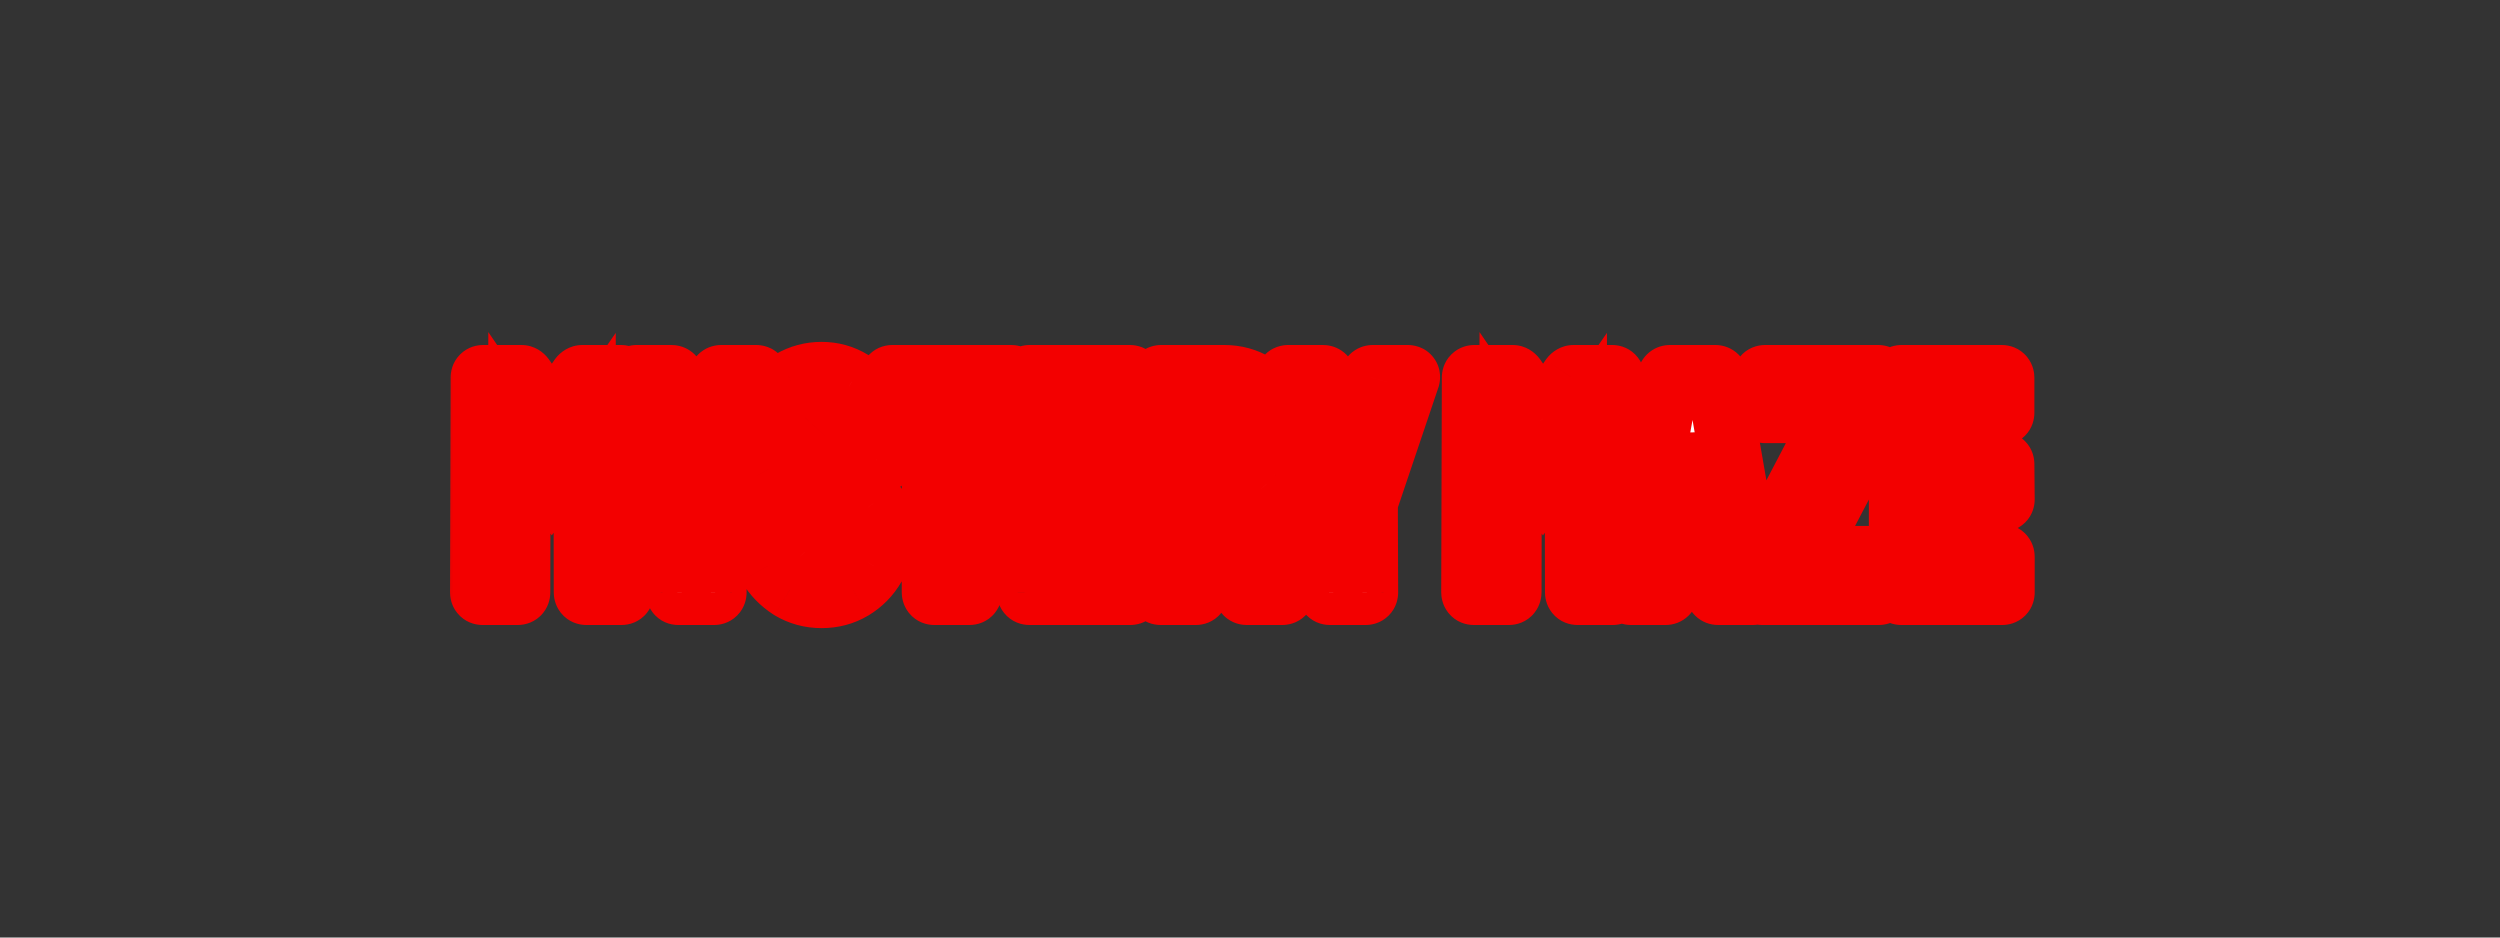
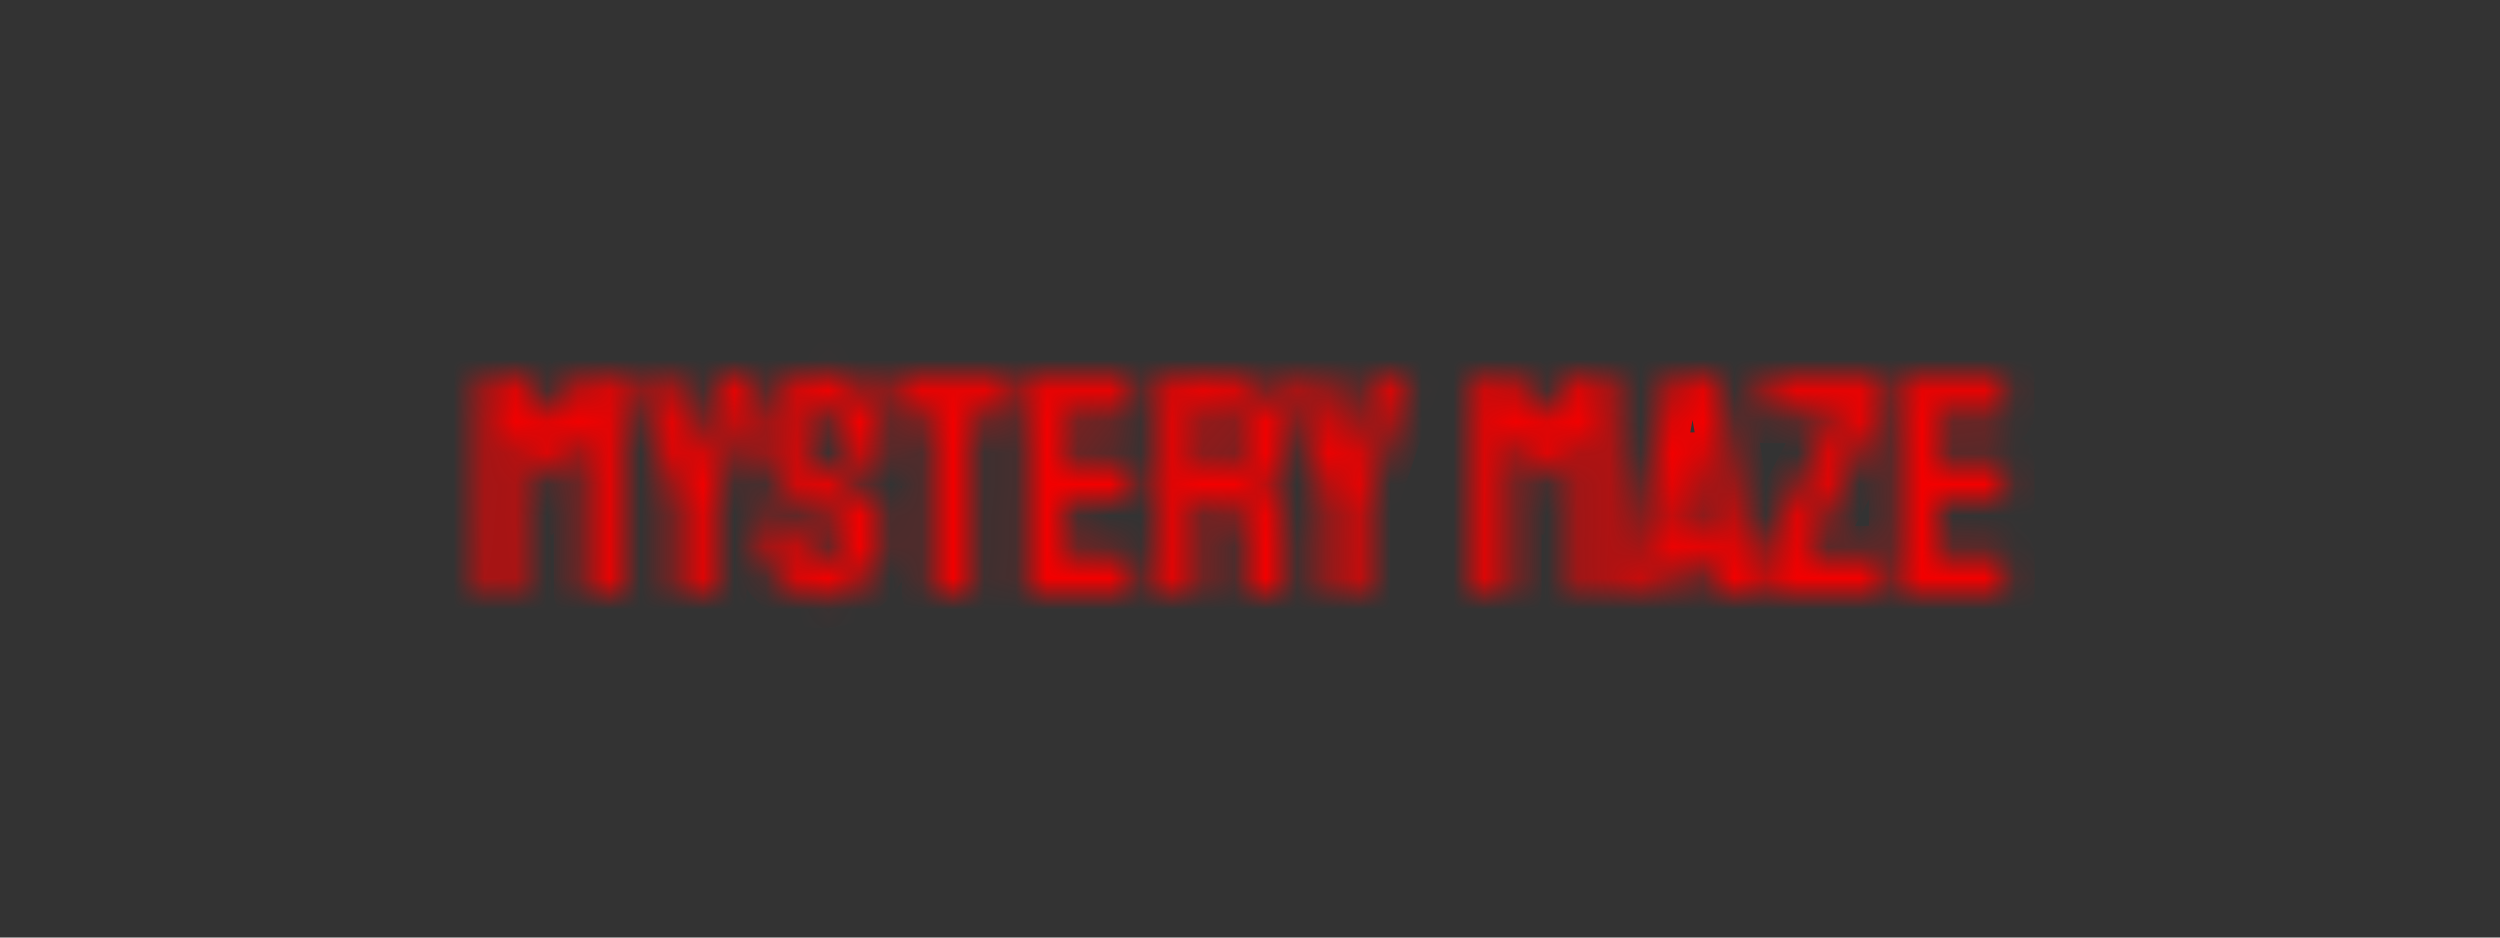
<svg xmlns="http://www.w3.org/2000/svg" width="80" height="30" viewBox="0 0 80 30" fill="none">
  <rect x="0" y="0" width="80" height="30" fill="#333333" stroke="none" />
  <mask id="path-1-outside-1_41_947" maskUnits="userSpaceOnUse" x="14" y="10" width="52" height="11" fill="black">
-     <rect fill="white" x="14" y="10" width="52" height="11" />
    <path d="M15.44 19C15.413 19 15.4 18.983 15.4 18.95L15.42 12.08C15.42 12.053 15.433 12.04 15.46 12.04H16.68C16.707 12.04 16.73 12.053 16.75 12.08L17.66 13.4L18.57 12.08C18.59 12.053 18.613 12.04 18.64 12.04H19.87C19.897 12.04 19.91 12.053 19.91 12.08L19.93 18.95C19.93 18.983 19.917 19 19.89 19H18.76C18.733 19 18.72 18.983 18.72 18.95L18.71 13.85L17.66 15.37L16.62 13.85L16.61 18.95C16.61 18.983 16.597 19 16.57 19H15.44ZM21.701 19C21.681 19 21.671 18.987 21.671 18.96L21.681 16.12L20.341 12.08C20.334 12.053 20.344 12.04 20.371 12.04H21.481C21.514 12.04 21.534 12.053 21.541 12.08L22.281 14.77L23.031 12.08C23.038 12.053 23.054 12.04 23.081 12.04H24.201C24.228 12.04 24.238 12.053 24.231 12.08L22.881 16.08L22.891 18.96C22.891 18.987 22.878 19 22.851 19H21.701ZM26.29 19.1C25.93 19.1 25.599 19.01 25.299 18.83C25.006 18.643 24.77 18.4 24.59 18.1C24.416 17.793 24.329 17.457 24.329 17.09V16.63C24.329 16.597 24.346 16.58 24.38 16.58H25.5C25.526 16.58 25.54 16.597 25.54 16.63V17.09C25.54 17.31 25.613 17.5 25.759 17.66C25.906 17.813 26.083 17.89 26.29 17.89C26.496 17.89 26.673 17.81 26.82 17.65C26.966 17.49 27.04 17.303 27.04 17.09C27.04 16.843 26.88 16.63 26.559 16.45C26.453 16.39 26.286 16.297 26.059 16.17C25.833 16.043 25.619 15.923 25.419 15.81C25.053 15.597 24.779 15.33 24.599 15.01C24.426 14.683 24.34 14.317 24.34 13.91C24.34 13.537 24.43 13.203 24.61 12.91C24.79 12.61 25.026 12.373 25.32 12.2C25.619 12.027 25.943 11.94 26.29 11.94C26.643 11.94 26.966 12.03 27.259 12.21C27.559 12.383 27.796 12.62 27.97 12.92C28.149 13.213 28.239 13.543 28.239 13.91V14.73C28.239 14.757 28.226 14.77 28.2 14.77H27.079C27.053 14.77 27.04 14.757 27.04 14.73L27.029 13.91C27.029 13.677 26.956 13.487 26.809 13.34C26.663 13.193 26.489 13.12 26.29 13.12C26.083 13.12 25.906 13.2 25.759 13.36C25.613 13.513 25.54 13.697 25.54 13.91C25.54 14.13 25.586 14.313 25.68 14.46C25.773 14.607 25.943 14.747 26.189 14.88C26.223 14.9 26.286 14.937 26.38 14.99C26.48 15.037 26.586 15.093 26.7 15.16C26.813 15.22 26.913 15.273 27 15.32C27.093 15.367 27.149 15.397 27.169 15.41C27.503 15.597 27.766 15.827 27.959 16.1C28.153 16.367 28.25 16.697 28.25 17.09C28.25 17.47 28.16 17.813 27.98 18.12C27.806 18.42 27.57 18.66 27.27 18.84C26.976 19.013 26.649 19.1 26.29 19.1ZM29.896 19C29.869 19 29.856 18.983 29.856 18.95V13.25H28.556C28.523 13.25 28.506 13.233 28.506 13.2L28.516 12.08C28.516 12.053 28.529 12.04 28.556 12.04H32.356C32.389 12.04 32.406 12.053 32.406 12.08V13.2C32.406 13.233 32.393 13.25 32.366 13.25H31.056L31.066 18.95C31.066 18.983 31.053 19 31.026 19H29.896ZM32.94 19C32.913 19 32.9 18.983 32.9 18.95L32.91 12.08C32.91 12.053 32.923 12.04 32.95 12.04H36.16C36.187 12.04 36.2 12.057 36.2 12.09V13.21C36.2 13.237 36.187 13.25 36.16 13.25H34.11V14.81H36.16C36.187 14.81 36.2 14.823 36.2 14.85L36.21 15.98C36.21 16.007 36.197 16.02 36.17 16.02H34.11V17.77H36.17C36.197 17.77 36.21 17.787 36.21 17.82V18.96C36.21 18.987 36.197 19 36.17 19H32.94ZM37.139 19C37.113 19 37.099 18.983 37.099 18.95L37.119 12.08C37.119 12.053 37.133 12.04 37.159 12.04H39.179C39.539 12.04 39.869 12.13 40.169 12.31C40.476 12.483 40.719 12.72 40.899 13.02C41.079 13.313 41.169 13.647 41.169 14.02C41.169 14.267 41.133 14.49 41.059 14.69C40.986 14.883 40.899 15.05 40.799 15.19C40.699 15.323 40.609 15.423 40.529 15.49C40.889 15.89 41.069 16.36 41.069 16.9L41.079 18.95C41.079 18.983 41.063 19 41.029 19H39.899C39.873 19 39.859 18.99 39.859 18.97V16.9C39.859 16.66 39.773 16.453 39.599 16.28C39.433 16.1 39.226 16.01 38.979 16.01H38.319L38.309 18.95C38.309 18.983 38.296 19 38.269 19H37.139ZM38.319 14.81H39.179C39.386 14.81 39.569 14.733 39.729 14.58C39.889 14.427 39.969 14.24 39.969 14.02C39.969 13.807 39.889 13.623 39.729 13.47C39.576 13.317 39.393 13.24 39.179 13.24H38.319V14.81ZM42.551 19C42.531 19 42.521 18.987 42.521 18.96L42.531 16.12L41.191 12.08C41.184 12.053 41.194 12.04 41.221 12.04H42.331C42.364 12.04 42.384 12.053 42.391 12.08L43.131 14.77L43.881 12.08C43.887 12.053 43.904 12.04 43.931 12.04H45.051C45.077 12.04 45.087 12.053 45.081 12.08L43.731 16.08L43.741 18.96C43.741 18.987 43.727 19 43.701 19H42.551ZM47.159 19C47.132 19 47.119 18.983 47.119 18.95L47.139 12.08C47.139 12.053 47.152 12.04 47.179 12.04H48.399C48.425 12.04 48.449 12.053 48.469 12.08L49.379 13.4L50.289 12.08C50.309 12.053 50.332 12.04 50.359 12.04H51.589C51.615 12.04 51.629 12.053 51.629 12.08L51.649 18.95C51.649 18.983 51.635 19 51.609 19H50.479C50.452 19 50.439 18.983 50.439 18.95L50.429 13.85L49.379 15.37L48.339 13.85L48.329 18.95C48.329 18.983 48.315 19 48.289 19H47.159ZM52.15 18.95L53.39 12.08C53.397 12.053 53.413 12.04 53.44 12.04H54.89C54.916 12.04 54.933 12.053 54.94 12.08L56.13 18.95C56.136 18.983 56.123 19 56.09 19H54.98C54.953 19 54.937 18.983 54.93 18.95L54.82 18.22H53.46L53.35 18.95C53.343 18.983 53.327 19 53.3 19H52.19C52.163 19 52.15 18.983 52.15 18.95ZM53.66 17.15H54.62L54.21 14.34L54.15 13.97L54.11 14.34L53.66 17.15ZM56.39 19C56.356 19 56.34 18.983 56.34 18.95L56.35 17.86L58.8 13.18H56.48C56.453 13.18 56.44 13.167 56.44 13.14V12.09C56.44 12.057 56.453 12.04 56.48 12.04H60.1C60.133 12.04 60.15 12.057 60.15 12.09V13.17L57.71 17.83H60.12C60.146 17.83 60.16 17.847 60.16 17.88L60.17 18.95C60.17 18.983 60.153 19 60.12 19H56.39ZM60.84 19C60.814 19 60.8 18.983 60.8 18.95L60.81 12.08C60.81 12.053 60.824 12.04 60.85 12.04H64.06C64.087 12.04 64.1 12.057 64.1 12.09V13.21C64.1 13.237 64.087 13.25 64.06 13.25H62.01V14.81H64.06C64.087 14.81 64.1 14.823 64.1 14.85L64.11 15.98C64.11 16.007 64.097 16.02 64.07 16.02H62.01V17.77H64.07C64.097 17.77 64.11 17.787 64.11 17.82V18.96C64.11 18.987 64.097 19 64.07 19H60.84Z" />
  </mask>
-   <path d="M15.44 19C15.413 19 15.4 18.983 15.4 18.95L15.42 12.08C15.42 12.053 15.433 12.04 15.46 12.04H16.68C16.707 12.04 16.73 12.053 16.75 12.08L17.66 13.4L18.57 12.08C18.59 12.053 18.613 12.04 18.64 12.04H19.87C19.897 12.04 19.91 12.053 19.91 12.08L19.93 18.95C19.93 18.983 19.917 19 19.89 19H18.76C18.733 19 18.72 18.983 18.72 18.95L18.71 13.85L17.66 15.37L16.62 13.85L16.61 18.95C16.61 18.983 16.597 19 16.57 19H15.44ZM21.701 19C21.681 19 21.671 18.987 21.671 18.96L21.681 16.12L20.341 12.08C20.334 12.053 20.344 12.04 20.371 12.04H21.481C21.514 12.04 21.534 12.053 21.541 12.08L22.281 14.77L23.031 12.08C23.038 12.053 23.054 12.04 23.081 12.04H24.201C24.228 12.04 24.238 12.053 24.231 12.08L22.881 16.08L22.891 18.96C22.891 18.987 22.878 19 22.851 19H21.701ZM26.29 19.1C25.93 19.1 25.599 19.01 25.299 18.83C25.006 18.643 24.77 18.4 24.59 18.1C24.416 17.793 24.329 17.457 24.329 17.09V16.63C24.329 16.597 24.346 16.58 24.38 16.58H25.5C25.526 16.58 25.54 16.597 25.54 16.63V17.09C25.54 17.31 25.613 17.5 25.759 17.66C25.906 17.813 26.083 17.89 26.29 17.89C26.496 17.89 26.673 17.81 26.82 17.65C26.966 17.49 27.04 17.303 27.04 17.09C27.04 16.843 26.88 16.63 26.559 16.45C26.453 16.39 26.286 16.297 26.059 16.17C25.833 16.043 25.619 15.923 25.419 15.81C25.053 15.597 24.779 15.33 24.599 15.01C24.426 14.683 24.34 14.317 24.34 13.91C24.34 13.537 24.43 13.203 24.61 12.91C24.79 12.61 25.026 12.373 25.32 12.2C25.619 12.027 25.943 11.94 26.29 11.94C26.643 11.94 26.966 12.03 27.259 12.21C27.559 12.383 27.796 12.62 27.97 12.92C28.149 13.213 28.239 13.543 28.239 13.91V14.73C28.239 14.757 28.226 14.77 28.2 14.77H27.079C27.053 14.77 27.04 14.757 27.04 14.73L27.029 13.91C27.029 13.677 26.956 13.487 26.809 13.34C26.663 13.193 26.489 13.12 26.29 13.12C26.083 13.12 25.906 13.2 25.759 13.36C25.613 13.513 25.54 13.697 25.54 13.91C25.54 14.13 25.586 14.313 25.68 14.46C25.773 14.607 25.943 14.747 26.189 14.88C26.223 14.9 26.286 14.937 26.38 14.99C26.48 15.037 26.586 15.093 26.7 15.16C26.813 15.22 26.913 15.273 27 15.32C27.093 15.367 27.149 15.397 27.169 15.41C27.503 15.597 27.766 15.827 27.959 16.1C28.153 16.367 28.25 16.697 28.25 17.09C28.25 17.47 28.16 17.813 27.98 18.12C27.806 18.42 27.57 18.66 27.27 18.84C26.976 19.013 26.649 19.1 26.29 19.1ZM29.896 19C29.869 19 29.856 18.983 29.856 18.95V13.25H28.556C28.523 13.25 28.506 13.233 28.506 13.2L28.516 12.08C28.516 12.053 28.529 12.04 28.556 12.04H32.356C32.389 12.04 32.406 12.053 32.406 12.08V13.2C32.406 13.233 32.393 13.25 32.366 13.25H31.056L31.066 18.95C31.066 18.983 31.053 19 31.026 19H29.896ZM32.94 19C32.913 19 32.9 18.983 32.9 18.95L32.91 12.08C32.91 12.053 32.923 12.04 32.95 12.04H36.16C36.187 12.04 36.2 12.057 36.2 12.09V13.21C36.2 13.237 36.187 13.25 36.16 13.25H34.11V14.81H36.16C36.187 14.81 36.2 14.823 36.2 14.85L36.21 15.98C36.21 16.007 36.197 16.02 36.17 16.02H34.11V17.77H36.17C36.197 17.77 36.21 17.787 36.21 17.82V18.96C36.21 18.987 36.197 19 36.17 19H32.94ZM37.139 19C37.113 19 37.099 18.983 37.099 18.95L37.119 12.08C37.119 12.053 37.133 12.04 37.159 12.04H39.179C39.539 12.04 39.869 12.13 40.169 12.31C40.476 12.483 40.719 12.72 40.899 13.02C41.079 13.313 41.169 13.647 41.169 14.02C41.169 14.267 41.133 14.49 41.059 14.69C40.986 14.883 40.899 15.05 40.799 15.19C40.699 15.323 40.609 15.423 40.529 15.49C40.889 15.89 41.069 16.36 41.069 16.9L41.079 18.95C41.079 18.983 41.063 19 41.029 19H39.899C39.873 19 39.859 18.99 39.859 18.97V16.9C39.859 16.66 39.773 16.453 39.599 16.28C39.433 16.1 39.226 16.01 38.979 16.01H38.319L38.309 18.95C38.309 18.983 38.296 19 38.269 19H37.139ZM38.319 14.81H39.179C39.386 14.81 39.569 14.733 39.729 14.58C39.889 14.427 39.969 14.24 39.969 14.02C39.969 13.807 39.889 13.623 39.729 13.47C39.576 13.317 39.393 13.24 39.179 13.24H38.319V14.81ZM42.551 19C42.531 19 42.521 18.987 42.521 18.96L42.531 16.12L41.191 12.08C41.184 12.053 41.194 12.04 41.221 12.04H42.331C42.364 12.04 42.384 12.053 42.391 12.08L43.131 14.77L43.881 12.08C43.887 12.053 43.904 12.04 43.931 12.04H45.051C45.077 12.04 45.087 12.053 45.081 12.08L43.731 16.08L43.741 18.96C43.741 18.987 43.727 19 43.701 19H42.551ZM47.159 19C47.132 19 47.119 18.983 47.119 18.95L47.139 12.08C47.139 12.053 47.152 12.04 47.179 12.04H48.399C48.425 12.04 48.449 12.053 48.469 12.08L49.379 13.4L50.289 12.08C50.309 12.053 50.332 12.04 50.359 12.04H51.589C51.615 12.04 51.629 12.053 51.629 12.08L51.649 18.95C51.649 18.983 51.635 19 51.609 19H50.479C50.452 19 50.439 18.983 50.439 18.95L50.429 13.85L49.379 15.37L48.339 13.85L48.329 18.95C48.329 18.983 48.315 19 48.289 19H47.159ZM52.15 18.95L53.39 12.08C53.397 12.053 53.413 12.04 53.44 12.04H54.89C54.916 12.04 54.933 12.053 54.94 12.08L56.13 18.95C56.136 18.983 56.123 19 56.09 19H54.98C54.953 19 54.937 18.983 54.93 18.95L54.82 18.22H53.46L53.35 18.95C53.343 18.983 53.327 19 53.3 19H52.19C52.163 19 52.15 18.983 52.15 18.95ZM53.66 17.15H54.62L54.21 14.34L54.15 13.97L54.11 14.34L53.66 17.15ZM56.39 19C56.356 19 56.34 18.983 56.34 18.95L56.35 17.86L58.8 13.18H56.48C56.453 13.18 56.44 13.167 56.44 13.14V12.09C56.44 12.057 56.453 12.04 56.48 12.04H60.1C60.133 12.04 60.15 12.057 60.15 12.09V13.17L57.71 17.83H60.12C60.146 17.83 60.16 17.847 60.16 17.88L60.17 18.95C60.17 18.983 60.153 19 60.12 19H56.39ZM60.84 19C60.814 19 60.8 18.983 60.8 18.95L60.81 12.08C60.81 12.053 60.824 12.04 60.85 12.04H64.06C64.087 12.04 64.1 12.057 64.1 12.09V13.21C64.1 13.237 64.087 13.25 64.06 13.25H62.01V14.81H64.06C64.087 14.81 64.1 14.823 64.1 14.85L64.11 15.98C64.11 16.007 64.097 16.02 64.07 16.02H62.01V17.77H64.07C64.097 17.77 64.11 17.787 64.11 17.82V18.96C64.11 18.987 64.097 19 64.07 19H60.84Z" fill="white" />
  <path d="M15.4 18.95L14.4 18.947V18.95H15.4ZM15.42 12.08L16.42 12.083V12.08H15.42ZM16.75 12.08L17.573 11.512L17.562 11.496L17.55 11.48L16.75 12.08ZM17.66 13.4L16.837 13.968L17.66 15.162L18.483 13.968L17.66 13.4ZM18.57 12.08L17.77 11.48L17.758 11.496L17.747 11.512L18.57 12.08ZM19.91 12.08L18.91 12.08L18.91 12.083L19.91 12.08ZM19.93 18.95L20.93 18.95L20.93 18.947L19.93 18.95ZM18.72 18.95L19.72 18.95L19.72 18.948L18.72 18.95ZM18.71 13.85L19.71 13.848L19.704 10.652L17.887 13.282L18.71 13.85ZM17.66 15.37L16.835 15.935L17.656 17.135L18.483 15.938L17.66 15.37ZM16.62 13.85L17.445 13.285L15.626 10.627L15.62 13.848L16.62 13.85ZM16.61 18.95L15.61 18.948V18.95H16.61ZM15.44 18C15.647 18 15.961 18.076 16.191 18.363C16.386 18.607 16.4 18.86 16.4 18.95H14.4C14.4 19.073 14.42 19.351 14.629 19.612C14.872 19.916 15.206 20 15.44 20V18ZM16.4 18.953L16.42 12.083L14.42 12.077L14.4 18.947L16.4 18.953ZM16.42 12.08C16.42 12.221 16.384 12.51 16.137 12.757C15.89 13.004 15.601 13.04 15.46 13.04V11.04C15.293 11.04 14.983 11.082 14.723 11.343C14.463 11.603 14.42 11.912 14.42 12.08H16.42ZM15.46 13.04H16.68V11.04H15.46V13.04ZM16.68 13.04C16.518 13.04 16.36 12.997 16.221 12.918C16.09 12.843 16.003 12.75 15.95 12.68L17.55 11.48C17.393 11.271 17.099 11.04 16.68 11.04V13.04ZM15.927 12.648L16.837 13.968L18.483 12.832L17.573 11.512L15.927 12.648ZM18.483 13.968L19.393 12.648L17.747 11.512L16.837 12.832L18.483 13.968ZM19.37 12.68C19.317 12.75 19.23 12.843 19.099 12.918C18.96 12.997 18.802 13.04 18.64 13.04V11.04C18.221 11.04 17.927 11.271 17.77 11.48L19.37 12.68ZM18.64 13.04H19.87V11.04H18.64V13.04ZM19.87 13.04C19.729 13.04 19.44 13.004 19.193 12.757C18.946 12.51 18.91 12.221 18.91 12.08H20.91C20.91 11.912 20.867 11.603 20.607 11.343C20.347 11.082 20.038 11.04 19.87 11.04V13.04ZM18.91 12.083L18.93 18.953L20.93 18.947L20.91 12.077L18.91 12.083ZM18.93 18.95C18.93 18.86 18.944 18.607 19.139 18.363C19.369 18.076 19.683 18 19.89 18V20C20.124 20 20.458 19.916 20.701 19.612C20.91 19.351 20.93 19.073 20.93 18.95H18.93ZM19.89 18H18.76V20H19.89V18ZM18.76 18C18.967 18 19.281 18.076 19.511 18.363C19.706 18.607 19.72 18.86 19.72 18.95H17.72C17.72 19.073 17.74 19.351 17.949 19.612C18.192 19.916 18.526 20 18.76 20V18ZM19.72 18.948L19.71 13.848L17.71 13.852L17.72 18.952L19.72 18.948ZM17.887 13.282L16.837 14.802L18.483 15.938L19.533 14.418L17.887 13.282ZM18.485 14.805L17.445 13.285L15.795 14.415L16.835 15.935L18.485 14.805ZM15.62 13.848L15.61 18.948L17.61 18.952L17.62 13.852L15.62 13.848ZM15.61 18.95C15.61 18.86 15.624 18.607 15.819 18.363C16.049 18.076 16.363 18 16.57 18V20C16.804 20 17.138 19.916 17.381 19.612C17.59 19.351 17.61 19.073 17.61 18.95H15.61ZM16.57 18H15.44V20H16.57V18ZM21.671 18.96L20.671 18.956V18.96H21.671ZM21.681 16.12L22.681 16.123L22.682 15.96L22.63 15.805L21.681 16.12ZM20.341 12.08L19.371 12.322L19.38 12.359L19.392 12.395L20.341 12.08ZM21.541 12.08L20.571 12.322L20.574 12.334L20.577 12.345L21.541 12.08ZM22.281 14.77L21.317 15.035L22.275 18.517L23.244 15.039L22.281 14.77ZM23.031 12.08L23.994 12.349L23.998 12.336L24.001 12.322L23.031 12.08ZM24.231 12.08L25.179 12.4L25.192 12.362L25.201 12.322L24.231 12.08ZM22.881 16.08L21.934 15.76L21.881 15.918L21.881 16.084L22.881 16.08ZM22.891 18.96L23.891 18.96L23.891 18.956L22.891 18.96ZM21.701 18C21.935 18 22.256 18.093 22.479 18.39C22.661 18.633 22.671 18.877 22.671 18.96H20.671C20.671 19.07 20.686 19.334 20.879 19.59C21.111 19.9 21.447 20 21.701 20V18ZM22.671 18.963L22.681 16.123L20.681 16.116L20.671 18.956L22.671 18.963ZM22.63 15.805L21.29 11.765L19.392 12.395L20.732 16.435L22.63 15.805ZM21.311 11.838C21.334 11.93 21.409 12.296 21.144 12.65C20.869 13.016 20.482 13.04 20.371 13.04V11.04C20.233 11.04 19.828 11.071 19.544 11.45C19.268 11.818 19.341 12.203 19.371 12.322L21.311 11.838ZM20.371 13.04H21.481V11.04H20.371V13.04ZM21.481 13.04C21.374 13.04 21.173 13.02 20.966 12.882C20.74 12.731 20.619 12.513 20.571 12.322L22.511 11.838C22.457 11.62 22.323 11.382 22.076 11.218C21.849 11.067 21.621 11.04 21.481 11.04V13.04ZM20.577 12.345L21.317 15.035L23.245 14.505L22.505 11.815L20.577 12.345ZM23.244 15.039L23.994 12.349L22.068 11.811L21.318 14.501L23.244 15.039ZM24.001 12.322C23.967 12.46 23.88 12.666 23.673 12.831C23.464 12.998 23.237 13.04 23.081 13.04V11.04C22.899 11.04 22.65 11.088 22.424 11.269C22.201 11.447 22.102 11.673 22.061 11.838L24.001 12.322ZM23.081 13.04H24.201V11.04H23.081V13.04ZM24.201 13.04C24.09 13.04 23.703 13.016 23.429 12.65C23.163 12.296 23.238 11.93 23.261 11.838L25.201 12.322C25.231 12.203 25.304 11.818 25.029 11.45C24.744 11.071 24.339 11.04 24.201 11.04V13.04ZM23.284 11.76L21.934 15.76L23.829 16.4L25.179 12.4L23.284 11.76ZM21.881 16.084L21.891 18.963L23.891 18.956L23.881 16.076L21.881 16.084ZM21.891 18.96C21.891 18.819 21.927 18.53 22.174 18.283C22.421 18.036 22.71 18 22.851 18V20C23.019 20 23.328 19.957 23.588 19.697C23.849 19.437 23.891 19.128 23.891 18.96H21.891ZM22.851 18H21.701V20H22.851V18ZM25.299 18.83L24.763 19.674L24.774 19.681L24.785 19.688L25.299 18.83ZM24.59 18.1L23.719 18.592L23.725 18.603L23.732 18.614L24.59 18.1ZM25.759 17.66L25.022 18.336L25.029 18.344L25.037 18.351L25.759 17.66ZM26.82 17.65L26.082 16.974L26.082 16.974L26.82 17.65ZM26.559 16.45L27.05 15.578L27.05 15.578L26.559 16.45ZM26.059 16.17L26.547 15.297L26.547 15.297L26.059 16.17ZM25.419 15.81L24.916 16.674L24.926 16.68L25.419 15.81ZM24.599 15.01L23.716 15.479L23.722 15.49L23.728 15.5L24.599 15.01ZM24.61 12.91L25.462 13.433L25.467 13.425L24.61 12.91ZM25.32 12.2L24.819 11.334L24.811 11.339L25.32 12.2ZM27.259 12.21L26.736 13.062L26.748 13.069L26.759 13.076L27.259 12.21ZM27.97 12.92L27.104 13.42L27.11 13.432L27.117 13.443L27.97 12.92ZM27.04 14.73L28.04 14.73L28.039 14.718L27.04 14.73ZM27.029 13.91L26.029 13.91L26.029 13.922L27.029 13.91ZM26.809 13.34L27.517 12.633L27.517 12.633L26.809 13.34ZM25.759 13.36L26.482 14.051L26.489 14.044L26.497 14.036L25.759 13.36ZM25.68 14.46L26.523 13.923L26.523 13.923L25.68 14.46ZM26.189 14.88L26.704 14.023L26.685 14.011L26.665 14L26.189 14.88ZM26.38 14.99L25.883 15.858L25.919 15.879L25.957 15.896L26.38 14.99ZM26.7 15.16L26.192 16.022L26.212 16.033L26.232 16.044L26.7 15.16ZM27 15.32L26.525 16.201L26.539 16.208L26.552 16.214L27 15.32ZM27.169 15.41L26.615 16.242L26.647 16.264L26.681 16.282L27.169 15.41ZM27.959 16.1L27.143 16.677L27.15 16.687L27.959 16.1ZM27.98 18.12L27.117 17.614L27.114 17.62L27.98 18.12ZM27.27 18.84L27.778 19.701L27.784 19.698L27.27 18.84ZM26.29 18.1C26.105 18.1 25.954 18.056 25.814 17.973L24.785 19.688C25.245 19.963 25.754 20.1 26.29 20.1V18.1ZM25.836 17.986C25.675 17.884 25.548 17.753 25.447 17.585L23.732 18.614C23.991 19.047 24.337 19.403 24.763 19.674L25.836 17.986ZM25.46 17.608C25.375 17.458 25.329 17.292 25.329 17.09H23.329C23.329 17.622 23.457 18.129 23.719 18.592L25.46 17.608ZM25.329 17.09V16.63H23.329V17.09H25.329ZM25.329 16.63C25.329 16.767 25.294 17.054 25.049 17.3C24.804 17.545 24.517 17.58 24.38 17.58V15.58C24.209 15.58 23.897 15.623 23.635 15.885C23.373 16.147 23.329 16.459 23.329 16.63H25.329ZM24.38 17.58H25.5V15.58H24.38V17.58ZM25.5 17.58C25.292 17.58 24.978 17.504 24.749 17.217C24.553 16.973 24.54 16.72 24.54 16.63H26.54C26.54 16.506 26.519 16.229 26.31 15.968C26.067 15.664 25.733 15.58 25.5 15.58V17.58ZM24.54 16.63V17.09H26.54V16.63H24.54ZM24.54 17.09C24.54 17.556 24.704 17.988 25.022 18.336L26.497 16.984C26.502 16.99 26.516 17.008 26.527 17.037C26.538 17.066 26.54 17.087 26.54 17.09H24.54ZM25.037 18.351C25.366 18.696 25.802 18.89 26.29 18.89V16.89C26.313 16.89 26.354 16.895 26.4 16.915C26.446 16.935 26.473 16.959 26.482 16.969L25.037 18.351ZM26.29 18.89C26.792 18.89 27.231 18.681 27.557 18.326L26.082 16.974C26.089 16.967 26.116 16.941 26.164 16.919C26.214 16.897 26.26 16.89 26.29 16.89V18.89ZM27.557 18.326C27.869 17.985 28.04 17.558 28.04 17.09H26.04C26.04 17.08 26.042 17.055 26.054 17.024C26.066 16.994 26.079 16.977 26.082 16.974L27.557 18.326ZM28.04 17.09C28.04 16.323 27.516 15.841 27.05 15.578L26.069 17.322C26.151 17.368 26.148 17.383 26.119 17.345C26.103 17.324 26.082 17.288 26.065 17.24C26.048 17.19 26.04 17.139 26.04 17.09H28.04ZM27.05 15.578C26.942 15.518 26.774 15.424 26.547 15.297L25.572 17.043C25.798 17.169 25.964 17.262 26.069 17.322L27.05 15.578ZM26.547 15.297C26.322 15.171 26.11 15.052 25.913 14.94L24.926 16.68C25.128 16.794 25.343 16.915 25.572 17.043L26.547 15.297ZM25.922 14.946C25.685 14.808 25.551 14.662 25.471 14.52L23.728 15.5C24.008 15.998 24.42 16.386 24.917 16.674L25.922 14.946ZM25.483 14.541C25.393 14.373 25.34 14.17 25.34 13.91H23.34C23.34 14.463 23.459 14.994 23.716 15.479L25.483 14.541ZM25.34 13.91C25.34 13.705 25.387 13.556 25.462 13.433L23.757 12.387C23.472 12.851 23.34 13.368 23.34 13.91H25.34ZM25.467 13.425C25.564 13.263 25.682 13.147 25.828 13.061L24.811 11.339C24.37 11.599 24.015 11.957 23.752 12.396L25.467 13.425ZM25.82 13.066C25.968 12.98 26.118 12.94 26.29 12.94V10.94C25.767 10.94 25.271 11.073 24.819 11.334L25.82 13.066ZM26.29 12.94C26.463 12.94 26.605 12.982 26.736 13.062L27.782 11.358C27.327 11.078 26.822 10.94 26.29 10.94V12.94ZM26.759 13.076C26.907 13.162 27.018 13.272 27.104 13.42L28.835 12.42C28.574 11.968 28.212 11.605 27.76 11.344L26.759 13.076ZM27.117 13.443C27.194 13.569 27.239 13.715 27.239 13.91H29.239C29.239 13.371 29.105 12.858 28.822 12.397L27.117 13.443ZM27.239 13.91V14.73H29.239V13.91H27.239ZM27.239 14.73C27.239 14.589 27.275 14.3 27.522 14.053C27.769 13.806 28.059 13.77 28.2 13.77V15.77C28.367 15.77 28.676 15.727 28.937 15.467C29.197 15.207 29.239 14.898 29.239 14.73H27.239ZM28.2 13.77H27.079V15.77H28.2V13.77ZM27.079 13.77C27.22 13.77 27.509 13.806 27.757 14.053C28.004 14.3 28.04 14.589 28.04 14.73H26.04C26.04 14.898 26.082 15.207 26.342 15.467C26.603 15.727 26.912 15.77 27.079 15.77V13.77ZM28.039 14.718L28.029 13.898L26.029 13.922L26.04 14.742L28.039 14.718ZM28.029 13.91C28.029 13.448 27.875 12.991 27.517 12.633L26.102 14.047C26.079 14.024 26.056 13.99 26.041 13.953C26.028 13.917 26.029 13.899 26.029 13.91H28.029ZM27.517 12.633C27.19 12.306 26.765 12.12 26.29 12.12V14.12C26.264 14.12 26.224 14.115 26.18 14.096C26.136 14.078 26.111 14.056 26.102 14.047L27.517 12.633ZM26.29 12.12C25.787 12.12 25.348 12.329 25.022 12.684L26.497 14.036C26.49 14.043 26.463 14.069 26.415 14.091C26.365 14.113 26.319 14.12 26.29 14.12V12.12ZM25.037 12.669C24.711 13.009 24.54 13.441 24.54 13.91H26.54C26.54 13.92 26.537 13.948 26.523 13.984C26.509 14.02 26.491 14.042 26.482 14.051L25.037 12.669ZM24.54 13.91C24.54 14.27 24.616 14.652 24.836 14.997L26.523 13.923C26.53 13.934 26.535 13.945 26.539 13.953C26.542 13.96 26.543 13.965 26.544 13.966C26.544 13.967 26.54 13.95 26.54 13.91H24.54ZM24.836 14.997C25.06 15.35 25.4 15.59 25.714 15.76L26.665 14C26.584 13.956 26.537 13.923 26.513 13.903C26.488 13.883 26.5 13.888 26.523 13.923L24.836 14.997ZM25.675 15.738C25.719 15.764 25.791 15.806 25.883 15.858L26.876 14.122C26.781 14.068 26.727 14.036 26.704 14.023L25.675 15.738ZM25.957 15.896C26.023 15.927 26.101 15.968 26.192 16.022L27.206 14.298C27.071 14.218 26.936 14.146 26.802 14.084L25.957 15.896ZM26.232 16.044C26.343 16.103 26.441 16.155 26.525 16.201L27.474 14.44C27.384 14.392 27.282 14.337 27.167 14.276L26.232 16.044ZM26.552 16.214C26.596 16.236 26.625 16.251 26.644 16.261C26.653 16.266 26.657 16.268 26.655 16.267C26.655 16.267 26.651 16.265 26.646 16.262C26.641 16.259 26.63 16.252 26.615 16.242L27.724 14.578C27.64 14.522 27.516 14.46 27.447 14.426L26.552 16.214ZM26.681 16.282C26.903 16.407 27.047 16.542 27.143 16.677L28.776 15.523C28.485 15.112 28.103 14.787 27.658 14.537L26.681 16.282ZM27.15 16.687C27.197 16.752 27.25 16.866 27.25 17.09H29.25C29.25 16.528 29.109 15.982 28.769 15.513L27.15 16.687ZM27.25 17.09C27.25 17.305 27.201 17.471 27.117 17.614L28.842 18.626C29.118 18.155 29.25 17.635 29.25 17.09H27.25ZM27.114 17.62C27.026 17.771 26.911 17.889 26.755 17.983L27.784 19.698C28.228 19.431 28.586 19.069 28.845 18.62L27.114 17.62ZM26.761 17.979C26.63 18.056 26.481 18.1 26.29 18.1V20.1C26.818 20.1 27.322 19.971 27.778 19.701L26.761 17.979ZM29.856 13.25H30.856V12.25H29.856V13.25ZM28.506 13.2L27.506 13.191V13.2H28.506ZM28.516 12.08L29.516 12.089V12.08H28.516ZM31.056 13.25V12.25H30.054L30.056 13.252L31.056 13.25ZM31.066 18.95L32.066 18.95L32.066 18.948L31.066 18.95ZM29.896 18C30.104 18 30.417 18.076 30.647 18.363C30.842 18.607 30.856 18.86 30.856 18.95H28.856C28.856 19.073 28.876 19.351 29.085 19.612C29.328 19.916 29.662 20 29.896 20V18ZM30.856 18.95V13.25H28.856V18.95H30.856ZM29.856 12.25H28.556V14.25H29.856V12.25ZM28.556 12.25C28.694 12.25 28.98 12.285 29.226 12.53C29.471 12.776 29.506 13.062 29.506 13.2H27.506C27.506 13.371 27.549 13.683 27.811 13.945C28.073 14.207 28.385 14.25 28.556 14.25V12.25ZM29.506 13.209L29.516 12.089L27.516 12.071L27.506 13.191L29.506 13.209ZM29.516 12.08C29.516 12.221 29.48 12.51 29.233 12.757C28.986 13.004 28.697 13.04 28.556 13.04V11.04C28.389 11.04 28.079 11.082 27.819 11.343C27.559 11.603 27.516 11.912 27.516 12.08H29.516ZM28.556 13.04H32.356V11.04H28.556V13.04ZM32.356 13.04C32.266 13.04 32.013 13.026 31.769 12.831C31.482 12.601 31.406 12.287 31.406 12.08H33.406C33.406 11.846 33.322 11.512 33.018 11.269C32.757 11.06 32.48 11.04 32.356 11.04V13.04ZM31.406 12.08V13.2H33.406V12.08H31.406ZM31.406 13.2C31.406 13.11 31.42 12.857 31.615 12.613C31.845 12.326 32.159 12.25 32.366 12.25V14.25C32.6 14.25 32.934 14.166 33.177 13.862C33.386 13.601 33.406 13.323 33.406 13.2H31.406ZM32.366 12.25H31.056V14.25H32.366V12.25ZM30.056 13.252L30.066 18.952L32.066 18.948L32.056 13.248L30.056 13.252ZM30.066 18.95C30.066 18.86 30.08 18.607 30.275 18.363C30.505 18.076 30.819 18 31.026 18V20C31.26 20 31.594 19.916 31.837 19.612C32.046 19.351 32.066 19.073 32.066 18.95H30.066ZM31.026 18H29.896V20H31.026V18ZM32.9 18.95L31.9 18.948V18.95H32.9ZM32.91 12.08L33.91 12.082V12.08H32.91ZM34.11 13.25V12.25H33.11V13.25H34.11ZM34.11 14.81H33.11V15.81H34.11V14.81ZM36.2 14.85L35.2 14.85L35.2 14.859L36.2 14.85ZM36.21 15.98L37.21 15.98L37.21 15.971L36.21 15.98ZM34.11 16.02V15.02H33.11V16.02H34.11ZM34.11 17.77H33.11V18.77H34.11V17.77ZM32.94 18C33.147 18 33.461 18.076 33.691 18.363C33.886 18.607 33.9 18.86 33.9 18.95H31.9C31.9 19.073 31.92 19.351 32.129 19.612C32.372 19.916 32.706 20 32.94 20V18ZM33.9 18.951L33.91 12.082L31.91 12.079L31.9 18.948L33.9 18.951ZM33.91 12.08C33.91 12.221 33.874 12.51 33.627 12.757C33.38 13.004 33.091 13.04 32.95 13.04V11.04C32.782 11.04 32.473 11.082 32.213 11.343C31.953 11.603 31.91 11.912 31.91 12.08H33.91ZM32.95 13.04H36.16V11.04H32.95V13.04ZM36.16 13.04C35.953 13.04 35.639 12.964 35.409 12.677C35.214 12.433 35.2 12.18 35.2 12.09H37.2C37.2 11.966 37.18 11.689 36.971 11.428C36.728 11.124 36.394 11.04 36.16 11.04V13.04ZM35.2 12.09V13.21H37.2V12.09H35.2ZM35.2 13.21C35.2 13.069 35.236 12.78 35.483 12.533C35.73 12.286 36.019 12.25 36.16 12.25V14.25C36.328 14.25 36.637 14.207 36.897 13.947C37.157 13.687 37.2 13.377 37.2 13.21H35.2ZM36.16 12.25H34.11V14.25H36.16V12.25ZM33.11 13.25V14.81H35.11V13.25H33.11ZM34.11 15.81H36.16V13.81H34.11V15.81ZM36.16 15.81C36.019 15.81 35.73 15.774 35.483 15.527C35.236 15.28 35.2 14.991 35.2 14.85H37.2C37.2 14.682 37.157 14.373 36.897 14.113C36.637 13.852 36.328 13.81 36.16 13.81V15.81ZM35.2 14.859L35.21 15.989L37.21 15.971L37.2 14.841L35.2 14.859ZM35.21 15.98C35.21 15.839 35.246 15.55 35.493 15.303C35.74 15.056 36.029 15.02 36.17 15.02V17.02C36.337 17.02 36.647 16.977 36.907 16.717C37.167 16.457 37.21 16.148 37.21 15.98H35.21ZM36.17 15.02H34.11V17.02H36.17V15.02ZM33.11 16.02V17.77H35.11V16.02H33.11ZM34.11 18.77H36.17V16.77H34.11V18.77ZM36.17 18.77C35.963 18.77 35.649 18.694 35.419 18.407C35.224 18.163 35.21 17.91 35.21 17.82H37.21C37.21 17.697 37.19 17.419 36.981 17.158C36.738 16.854 36.404 16.77 36.17 16.77V18.77ZM35.21 17.82V18.96H37.21V17.82H35.21ZM35.21 18.96C35.21 18.819 35.246 18.53 35.493 18.283C35.74 18.036 36.029 18 36.17 18V20C36.337 20 36.647 19.957 36.907 19.697C37.167 19.437 37.21 19.128 37.21 18.96H35.21ZM36.17 18H32.94V20H36.17V18ZM37.099 18.95L36.099 18.947V18.95H37.099ZM37.119 12.08L38.119 12.083V12.08H37.119ZM40.169 12.31L39.655 13.168L39.666 13.174L39.677 13.181L40.169 12.31ZM40.899 13.02L40.042 13.534L40.047 13.543L40.899 13.02ZM41.059 14.69L41.994 15.045L41.998 15.034L41.059 14.69ZM40.799 15.19L41.599 15.79L41.606 15.781L41.613 15.771L40.799 15.19ZM40.529 15.49L39.889 14.722L39.091 15.387L39.786 16.159L40.529 15.49ZM41.069 16.9L40.069 16.9L40.069 16.905L41.069 16.9ZM41.079 18.95L42.079 18.95L42.079 18.945L41.079 18.95ZM39.599 16.28L38.865 16.959L38.879 16.974L38.892 16.987L39.599 16.28ZM38.319 16.01V15.01H37.323L37.319 16.007L38.319 16.01ZM38.309 18.95L37.309 18.947V18.95H38.309ZM38.319 14.81H37.319V15.81H38.319V14.81ZM39.729 14.58L39.037 13.858L39.037 13.858L39.729 14.58ZM39.729 13.47L39.022 14.177L39.03 14.185L39.037 14.192L39.729 13.47ZM38.319 13.24V12.24H37.319V13.24H38.319ZM37.139 18C37.347 18 37.66 18.076 37.89 18.363C38.086 18.607 38.099 18.86 38.099 18.95H36.099C36.099 19.073 36.12 19.351 36.328 19.612C36.571 19.916 36.905 20 37.139 20V18ZM38.099 18.953L38.119 12.083L36.119 12.077L36.099 18.947L38.099 18.953ZM38.119 12.08C38.119 12.221 38.083 12.51 37.836 12.757C37.589 13.004 37.3 13.04 37.159 13.04V11.04C36.992 11.04 36.682 11.082 36.422 11.343C36.162 11.603 36.119 11.912 36.119 12.08H38.119ZM37.159 13.04H39.179V11.04H37.159V13.04ZM39.179 13.04C39.364 13.04 39.515 13.084 39.655 13.168L40.684 11.453C40.224 11.177 39.715 11.04 39.179 11.04V13.04ZM39.677 13.181C39.834 13.269 39.951 13.384 40.042 13.534L41.757 12.505C41.487 12.056 41.117 11.697 40.661 11.439L39.677 13.181ZM40.047 13.543C40.122 13.666 40.169 13.815 40.169 14.02H42.169C42.169 13.478 42.036 12.961 41.752 12.497L40.047 13.543ZM40.169 14.02C40.169 14.168 40.147 14.272 40.12 14.346L41.998 15.034C42.118 14.708 42.169 14.366 42.169 14.02H40.169ZM40.124 14.335C40.075 14.464 40.027 14.551 39.986 14.609L41.613 15.771C41.772 15.549 41.896 15.303 41.994 15.045L40.124 14.335ZM39.999 14.59C39.963 14.638 39.934 14.673 39.913 14.696C39.892 14.72 39.884 14.726 39.889 14.722L41.169 16.258C41.334 16.121 41.477 15.953 41.599 15.79L39.999 14.59ZM39.786 16.159C39.98 16.375 40.069 16.606 40.069 16.9H42.069C42.069 16.114 41.798 15.405 41.273 14.821L39.786 16.159ZM40.069 16.905L40.079 18.955L42.079 18.945L42.069 16.895L40.069 16.905ZM40.079 18.95C40.079 18.812 40.114 18.526 40.36 18.28C40.605 18.035 40.892 18 41.029 18V20C41.2 20 41.512 19.957 41.774 19.695C42.036 19.433 42.079 19.121 42.079 18.95H40.079ZM41.029 18H39.899V20H41.029V18ZM39.899 18C39.982 18 40.227 18.011 40.469 18.192C40.766 18.415 40.859 18.736 40.859 18.97H38.859C38.859 19.224 38.959 19.56 39.269 19.793C39.525 19.985 39.79 20 39.899 20V18ZM40.859 18.97V16.9H38.859V18.97H40.859ZM40.859 16.9C40.859 16.389 40.663 15.929 40.306 15.573L38.892 16.987C38.896 16.991 38.883 16.979 38.872 16.952C38.86 16.924 38.859 16.903 38.859 16.9H40.859ZM40.333 15.601C39.976 15.215 39.503 15.01 38.979 15.01V17.01C38.98 17.01 38.974 17.01 38.962 17.008C38.95 17.005 38.936 17.001 38.92 16.994C38.886 16.979 38.868 16.962 38.865 16.959L40.333 15.601ZM38.979 15.01H38.319V17.01H38.979V15.01ZM37.319 16.007L37.309 18.947L39.309 18.953L39.319 16.013L37.319 16.007ZM37.309 18.95C37.309 18.86 37.323 18.607 37.518 18.363C37.748 18.076 38.062 18 38.269 18V20C38.503 20 38.837 19.916 39.08 19.612C39.289 19.351 39.309 19.073 39.309 18.95H37.309ZM38.269 18H37.139V20H38.269V18ZM38.319 15.81H39.179V13.81H38.319V15.81ZM39.179 15.81C39.663 15.81 40.09 15.62 40.421 15.302L39.037 13.858C39.036 13.859 39.052 13.844 39.086 13.83C39.121 13.815 39.156 13.81 39.179 13.81V15.81ZM40.421 15.302C40.776 14.962 40.969 14.515 40.969 14.02H38.969C38.969 14.006 38.972 13.972 38.99 13.931C39.008 13.89 39.029 13.866 39.037 13.858L40.421 15.302ZM40.969 14.02C40.969 13.522 40.769 13.082 40.421 12.748L39.037 14.192C39.032 14.187 39.011 14.164 38.993 14.122C38.974 14.08 38.969 14.042 38.969 14.02H40.969ZM40.436 12.763C40.099 12.425 39.663 12.24 39.179 12.24V14.24C39.163 14.24 39.13 14.236 39.091 14.22C39.052 14.204 39.029 14.184 39.022 14.177L40.436 12.763ZM39.179 12.24H38.319V14.24H39.179V12.24ZM37.319 13.24V14.81H39.319V13.24H37.319ZM42.521 18.96L41.521 18.956V18.96H42.521ZM42.531 16.12L43.531 16.123L43.531 15.96L43.48 15.805L42.531 16.12ZM41.191 12.08L40.221 12.322L40.23 12.359L40.242 12.395L41.191 12.08ZM42.391 12.08L41.421 12.322L41.423 12.334L41.426 12.345L42.391 12.08ZM43.131 14.77L42.166 15.035L43.124 18.517L44.094 15.039L43.131 14.77ZM43.881 12.08L44.844 12.349L44.848 12.336L44.851 12.322L43.881 12.08ZM45.081 12.08L46.028 12.4L46.041 12.362L46.051 12.322L45.081 12.08ZM43.731 16.08L42.783 15.76L42.73 15.918L42.731 16.084L43.731 16.08ZM43.741 18.96L44.741 18.96L44.741 18.956L43.741 18.96ZM42.551 18C42.785 18 43.106 18.093 43.328 18.39C43.51 18.633 43.521 18.877 43.521 18.96H41.521C41.521 19.07 41.536 19.334 41.728 19.59C41.961 19.9 42.297 20 42.551 20V18ZM43.521 18.963L43.531 16.123L41.531 16.116L41.521 18.956L43.521 18.963ZM43.48 15.805L42.14 11.765L40.242 12.395L41.582 16.435L43.48 15.805ZM42.161 11.838C42.184 11.93 42.259 12.296 41.993 12.65C41.719 13.016 41.332 13.04 41.221 13.04V11.04C41.083 11.04 40.678 11.071 40.393 11.45C40.117 11.818 40.191 12.203 40.221 12.322L42.161 11.838ZM41.221 13.04H42.331V11.04H41.221V13.04ZM42.331 13.04C42.224 13.04 42.023 13.02 41.816 12.882C41.589 12.731 41.468 12.513 41.421 12.322L43.361 11.838C43.306 11.62 43.172 11.382 42.925 11.218C42.699 11.067 42.471 11.04 42.331 11.04V13.04ZM41.426 12.345L42.166 15.035L44.095 14.505L43.355 11.815L41.426 12.345ZM44.094 15.039L44.844 12.349L42.917 11.811L42.167 14.501L44.094 15.039ZM44.851 12.322C44.816 12.46 44.729 12.666 44.523 12.831C44.313 12.998 44.087 13.04 43.931 13.04V11.04C43.748 11.04 43.5 11.088 43.273 11.269C43.05 11.447 42.952 11.673 42.911 11.838L44.851 12.322ZM43.931 13.04H45.051V11.04H43.931V13.04ZM45.051 13.04C44.94 13.04 44.553 13.016 44.278 12.65C44.012 12.296 44.087 11.93 44.111 11.838L46.051 12.322C46.081 12.203 46.154 11.818 45.878 11.45C45.594 11.071 45.188 11.04 45.051 11.04V13.04ZM44.133 11.76L42.783 15.76L44.678 16.4L46.028 12.4L44.133 11.76ZM42.731 16.084L42.741 18.963L44.741 18.956L44.731 16.076L42.731 16.084ZM42.741 18.96C42.741 18.819 42.777 18.53 43.024 18.283C43.271 18.036 43.56 18 43.701 18V20C43.868 20 44.178 19.957 44.438 19.697C44.698 19.437 44.741 19.128 44.741 18.96H42.741ZM43.701 18H42.551V20H43.701V18ZM47.119 18.95L46.119 18.947V18.95H47.119ZM47.139 12.08L48.139 12.083V12.08H47.139ZM48.469 12.08L49.292 11.512L49.281 11.496L49.269 11.48L48.469 12.08ZM49.379 13.4L48.555 13.968L49.379 15.162L50.202 13.968L49.379 13.4ZM50.289 12.08L49.489 11.48L49.477 11.496L49.465 11.512L50.289 12.08ZM51.629 12.08L50.629 12.08L50.629 12.083L51.629 12.08ZM51.649 18.95L52.649 18.95L52.649 18.947L51.649 18.95ZM50.439 18.95L51.439 18.95L51.439 18.948L50.439 18.95ZM50.429 13.85L51.429 13.848L51.422 10.652L49.606 13.282L50.429 13.85ZM49.379 15.37L48.553 15.935L49.375 17.135L50.202 15.938L49.379 15.37ZM48.339 13.85L49.164 13.285L47.345 10.627L47.339 13.848L48.339 13.85ZM48.329 18.95L47.329 18.948V18.95H48.329ZM47.159 18C47.366 18 47.68 18.076 47.91 18.363C48.105 18.607 48.119 18.86 48.119 18.95H46.119C46.119 19.073 46.139 19.351 46.348 19.612C46.591 19.916 46.925 20 47.159 20V18ZM48.119 18.953L48.139 12.083L46.139 12.077L46.119 18.947L48.119 18.953ZM48.139 12.08C48.139 12.221 48.103 12.51 47.856 12.757C47.609 13.004 47.32 13.04 47.179 13.04V11.04C47.011 11.04 46.702 11.082 46.442 11.343C46.181 11.603 46.139 11.912 46.139 12.08H48.139ZM47.179 13.04H48.399V11.04H47.179V13.04ZM48.399 13.04C48.237 13.04 48.078 12.997 47.94 12.918C47.808 12.843 47.722 12.75 47.669 12.68L49.269 11.48C49.112 11.271 48.818 11.04 48.399 11.04V13.04ZM47.645 12.648L48.555 13.968L50.202 12.832L49.292 11.512L47.645 12.648ZM50.202 13.968L51.112 12.648L49.465 11.512L48.555 12.832L50.202 13.968ZM51.089 12.68C51.036 12.75 50.949 12.843 50.817 12.918C50.679 12.997 50.521 13.04 50.359 13.04V11.04C49.939 11.04 49.645 11.271 49.489 11.48L51.089 12.68ZM50.359 13.04H51.589V11.04H50.359V13.04ZM51.589 13.04C51.448 13.04 51.159 13.004 50.912 12.757C50.665 12.51 50.629 12.221 50.629 12.08H52.629C52.629 11.912 52.586 11.603 52.326 11.343C52.066 11.082 51.756 11.04 51.589 11.04V13.04ZM50.629 12.083L50.649 18.953L52.649 18.947L52.629 12.077L50.629 12.083ZM50.649 18.95C50.649 18.86 50.662 18.607 50.858 18.363C51.087 18.076 51.401 18 51.609 18V20C51.843 20 52.177 19.916 52.42 19.612C52.628 19.351 52.649 19.073 52.649 18.95H50.649ZM51.609 18H50.479V20H51.609V18ZM50.479 18C50.686 18 51 18.076 51.23 18.363C51.425 18.607 51.439 18.86 51.439 18.95H49.439C49.439 19.073 49.459 19.351 49.668 19.612C49.911 19.916 50.245 20 50.479 20V18ZM51.439 18.948L51.429 13.848L49.429 13.852L49.439 18.952L51.439 18.948ZM49.606 13.282L48.556 14.802L50.202 15.938L51.252 14.418L49.606 13.282ZM50.204 14.805L49.164 13.285L47.513 14.415L48.553 15.935L50.204 14.805ZM47.339 13.848L47.329 18.948L49.329 18.952L49.339 13.852L47.339 13.848ZM47.329 18.95C47.329 18.86 47.342 18.607 47.538 18.363C47.767 18.076 48.081 18 48.289 18V20C48.523 20 48.857 19.916 49.1 19.612C49.308 19.351 49.329 19.073 49.329 18.95H47.329ZM48.289 18H47.159V20H48.289V18ZM52.15 18.95L51.166 18.772L51.15 18.86V18.95H52.15ZM53.39 12.08L52.42 11.838L52.412 11.87L52.406 11.902L53.39 12.08ZM54.94 12.08L55.925 11.909L55.919 11.873L55.91 11.838L54.94 12.08ZM56.13 18.95L55.145 19.121L55.147 19.133L55.149 19.146L56.13 18.95ZM54.93 18.95L53.941 19.099L53.945 19.123L53.949 19.146L54.93 18.95ZM54.82 18.22L55.809 18.071L55.68 17.22H54.82V18.22ZM53.46 18.22V17.22H52.599L52.471 18.071L53.46 18.22ZM53.35 18.95L54.33 19.146L54.335 19.123L54.339 19.099L53.35 18.95ZM53.66 17.15L52.672 16.992L52.487 18.15H53.66V17.15ZM54.62 17.15V18.15H55.776L55.609 17.006L54.62 17.15ZM54.21 14.34L55.199 14.196L55.198 14.188L55.197 14.18L54.21 14.34ZM54.15 13.97L55.137 13.81L53.156 13.863L54.15 13.97ZM54.11 14.34L55.097 14.498L55.101 14.473L55.104 14.447L54.11 14.34ZM53.134 19.128L54.374 12.258L52.406 11.902L51.166 18.772L53.134 19.128ZM54.36 12.322C54.326 12.46 54.238 12.666 54.032 12.831C53.823 12.998 53.596 13.04 53.44 13.04V11.04C53.257 11.04 53.009 11.088 52.783 11.269C52.56 11.447 52.461 11.673 52.42 11.838L54.36 12.322ZM53.44 13.04H54.89V11.04H53.44V13.04ZM54.89 13.04C54.734 13.04 54.507 12.998 54.298 12.831C54.091 12.666 54.004 12.46 53.97 12.322L55.91 11.838C55.869 11.673 55.77 11.447 55.547 11.269C55.321 11.088 55.072 11.04 54.89 11.04V13.04ZM53.955 12.251L55.145 19.121L57.115 18.779L55.925 11.909L53.955 12.251ZM55.149 19.146C55.129 19.043 55.08 18.693 55.344 18.363C55.613 18.026 55.975 18 56.09 18V20C56.238 20 56.623 19.966 56.906 19.612C57.183 19.265 57.138 18.89 57.11 18.754L55.149 19.146ZM56.09 18H54.98V20H56.09V18ZM54.98 18C55.194 18 55.45 18.076 55.654 18.28C55.835 18.461 55.891 18.659 55.91 18.754L53.949 19.146C53.975 19.275 54.043 19.498 54.24 19.695C54.461 19.916 54.739 20 54.98 20V18ZM55.919 18.801L55.809 18.071L53.831 18.369L53.941 19.099L55.919 18.801ZM54.82 17.22H53.46V19.22H54.82V17.22ZM52.471 18.071L52.361 18.801L54.339 19.099L54.449 18.369L52.471 18.071ZM52.369 18.754C52.388 18.659 52.445 18.461 52.625 18.28C52.83 18.076 53.086 18 53.3 18V20C53.54 20 53.818 19.916 54.039 19.695C54.236 19.498 54.305 19.275 54.33 19.146L52.369 18.754ZM53.3 18H52.19V20H53.3V18ZM52.19 18C52.397 18 52.711 18.076 52.941 18.363C53.136 18.607 53.15 18.86 53.15 18.95H51.15C51.15 19.073 51.17 19.351 51.379 19.612C51.622 19.916 51.956 20 52.19 20V18ZM53.66 18.15H54.62V16.15H53.66V18.15ZM55.609 17.006L55.199 14.196L53.22 14.484L53.63 17.294L55.609 17.006ZM55.197 14.18L55.137 13.81L53.163 14.13L53.223 14.5L55.197 14.18ZM53.156 13.863L53.116 14.232L55.104 14.447L55.144 14.078L53.156 13.863ZM53.122 14.182L52.672 16.992L54.647 17.308L55.097 14.498L53.122 14.182ZM56.34 18.95L55.34 18.941V18.95H56.34ZM56.35 17.86L55.464 17.396L55.352 17.61L55.35 17.851L56.35 17.86ZM58.8 13.18L59.686 13.644L60.452 12.18H58.8V13.18ZM60.15 13.17L61.036 13.634L61.15 13.416V13.17H60.15ZM57.71 17.83L56.824 17.366L56.057 18.83H57.71V17.83ZM60.16 17.88L59.16 17.88L59.16 17.889L60.16 17.88ZM60.17 18.95L61.17 18.95L61.17 18.941L60.17 18.95ZM56.39 18C56.527 18 56.814 18.035 57.059 18.28C57.305 18.526 57.34 18.812 57.34 18.95H55.34C55.34 19.121 55.383 19.433 55.645 19.695C55.907 19.957 56.219 20 56.39 20V18ZM57.34 18.959L57.35 17.869L55.35 17.851L55.34 18.941L57.34 18.959ZM57.236 18.324L59.686 13.644L57.914 12.716L55.464 17.396L57.236 18.324ZM58.8 12.18H56.48V14.18H58.8V12.18ZM56.48 12.18C56.621 12.18 56.91 12.216 57.157 12.463C57.404 12.71 57.44 12.999 57.44 13.14H55.44C55.44 13.307 55.482 13.617 55.743 13.877C56.003 14.137 56.312 14.18 56.48 14.18V12.18ZM57.44 13.14V12.09H55.44V13.14H57.44ZM57.44 12.09C57.44 12.18 57.426 12.433 57.231 12.677C57.001 12.964 56.687 13.04 56.48 13.04V11.04C56.246 11.04 55.912 11.124 55.669 11.428C55.46 11.689 55.44 11.966 55.44 12.09H57.44ZM56.48 13.04H60.1V11.04H56.48V13.04ZM60.1 13.04C59.962 13.04 59.675 13.005 59.43 12.76C59.185 12.514 59.15 12.227 59.15 12.09H61.15C61.15 11.919 61.106 11.607 60.844 11.345C60.582 11.083 60.271 11.04 60.1 11.04V13.04ZM59.15 12.09V13.17H61.15V12.09H59.15ZM59.264 12.706L56.824 17.366L58.596 18.294L61.036 13.634L59.264 12.706ZM57.71 18.83H60.12V16.83H57.71V18.83ZM60.12 18.83C59.912 18.83 59.599 18.754 59.369 18.467C59.173 18.223 59.16 17.97 59.16 17.88H61.16C61.16 17.756 61.139 17.479 60.931 17.218C60.688 16.914 60.354 16.83 60.12 16.83V18.83ZM59.16 17.889L59.17 18.959L61.17 18.941L61.16 17.871L59.16 17.889ZM59.17 18.95C59.17 18.812 59.205 18.526 59.45 18.28C59.696 18.035 59.982 18 60.12 18V20C60.291 20 60.602 19.957 60.864 19.695C61.126 19.433 61.17 19.121 61.17 18.95H59.17ZM60.12 18H56.39V20H60.12V18ZM60.8 18.95L59.8 18.948V18.95H60.8ZM60.81 12.08L61.81 12.082V12.08H60.81ZM62.01 13.25V12.25H61.01V13.25H62.01ZM62.01 14.81H61.01V15.81H62.01V14.81ZM64.1 14.85L63.1 14.85L63.1 14.859L64.1 14.85ZM64.11 15.98L65.11 15.98L65.11 15.971L64.11 15.98ZM62.01 16.02V15.02H61.01V16.02H62.01ZM62.01 17.77H61.01V18.77H62.01V17.77ZM60.84 18C61.048 18 61.362 18.076 61.591 18.363C61.787 18.607 61.8 18.86 61.8 18.95H59.8C59.8 19.073 59.821 19.351 60.029 19.612C60.272 19.916 60.606 20 60.84 20V18ZM61.8 18.951L61.81 12.082L59.81 12.079L59.8 18.948L61.8 18.951ZM61.81 12.08C61.81 12.221 61.775 12.51 61.528 12.757C61.281 13.004 60.991 13.04 60.85 13.04V11.04C60.683 11.04 60.374 11.082 60.113 11.343C59.853 11.603 59.81 11.912 59.81 12.08H61.81ZM60.85 13.04H64.06V11.04H60.85V13.04ZM64.06 13.04C63.853 13.04 63.539 12.964 63.309 12.677C63.114 12.433 63.1 12.18 63.1 12.09H65.1C65.1 11.966 65.08 11.689 64.871 11.428C64.628 11.124 64.294 11.04 64.06 11.04V13.04ZM63.1 12.09V13.21H65.1V12.09H63.1ZM63.1 13.21C63.1 13.069 63.136 12.78 63.383 12.533C63.63 12.286 63.92 12.25 64.06 12.25V14.25C64.228 14.25 64.537 14.207 64.797 13.947C65.058 13.687 65.1 13.377 65.1 13.21H63.1ZM64.06 12.25H62.01V14.25H64.06V12.25ZM61.01 13.25V14.81H63.01V13.25H61.01ZM62.01 15.81H64.06V13.81H62.01V15.81ZM64.06 15.81C63.92 15.81 63.63 15.774 63.383 15.527C63.136 15.28 63.1 14.991 63.1 14.85H65.1C65.1 14.682 65.058 14.373 64.797 14.113C64.537 13.852 64.228 13.81 64.06 13.81V15.81ZM63.1 14.859L63.11 15.989L65.11 15.971L65.1 14.841L63.1 14.859ZM63.11 15.98C63.11 15.839 63.146 15.55 63.393 15.303C63.64 15.056 63.93 15.02 64.07 15.02V17.02C64.238 17.02 64.547 16.977 64.808 16.717C65.068 16.457 65.11 16.148 65.11 15.98H63.11ZM64.07 15.02H62.01V17.02H64.07V15.02ZM61.01 16.02V17.77H63.01V16.02H61.01ZM62.01 18.77H64.07V16.77H62.01V18.77ZM64.07 18.77C63.863 18.77 63.549 18.694 63.319 18.407C63.124 18.163 63.11 17.91 63.11 17.82H65.11C65.11 17.697 65.09 17.419 64.881 17.158C64.638 16.854 64.304 16.77 64.07 16.77V18.77ZM63.11 17.82V18.96H65.11V17.82H63.11ZM63.11 18.96C63.11 18.819 63.146 18.53 63.393 18.283C63.64 18.036 63.93 18 64.07 18V20C64.238 20 64.547 19.957 64.808 19.697C65.068 19.437 65.11 19.128 65.11 18.96H63.11ZM64.07 18H60.84V20H64.07V18Z" fill="#F30000" mask="url(#path-1-outside-1_41_947)" />
</svg>